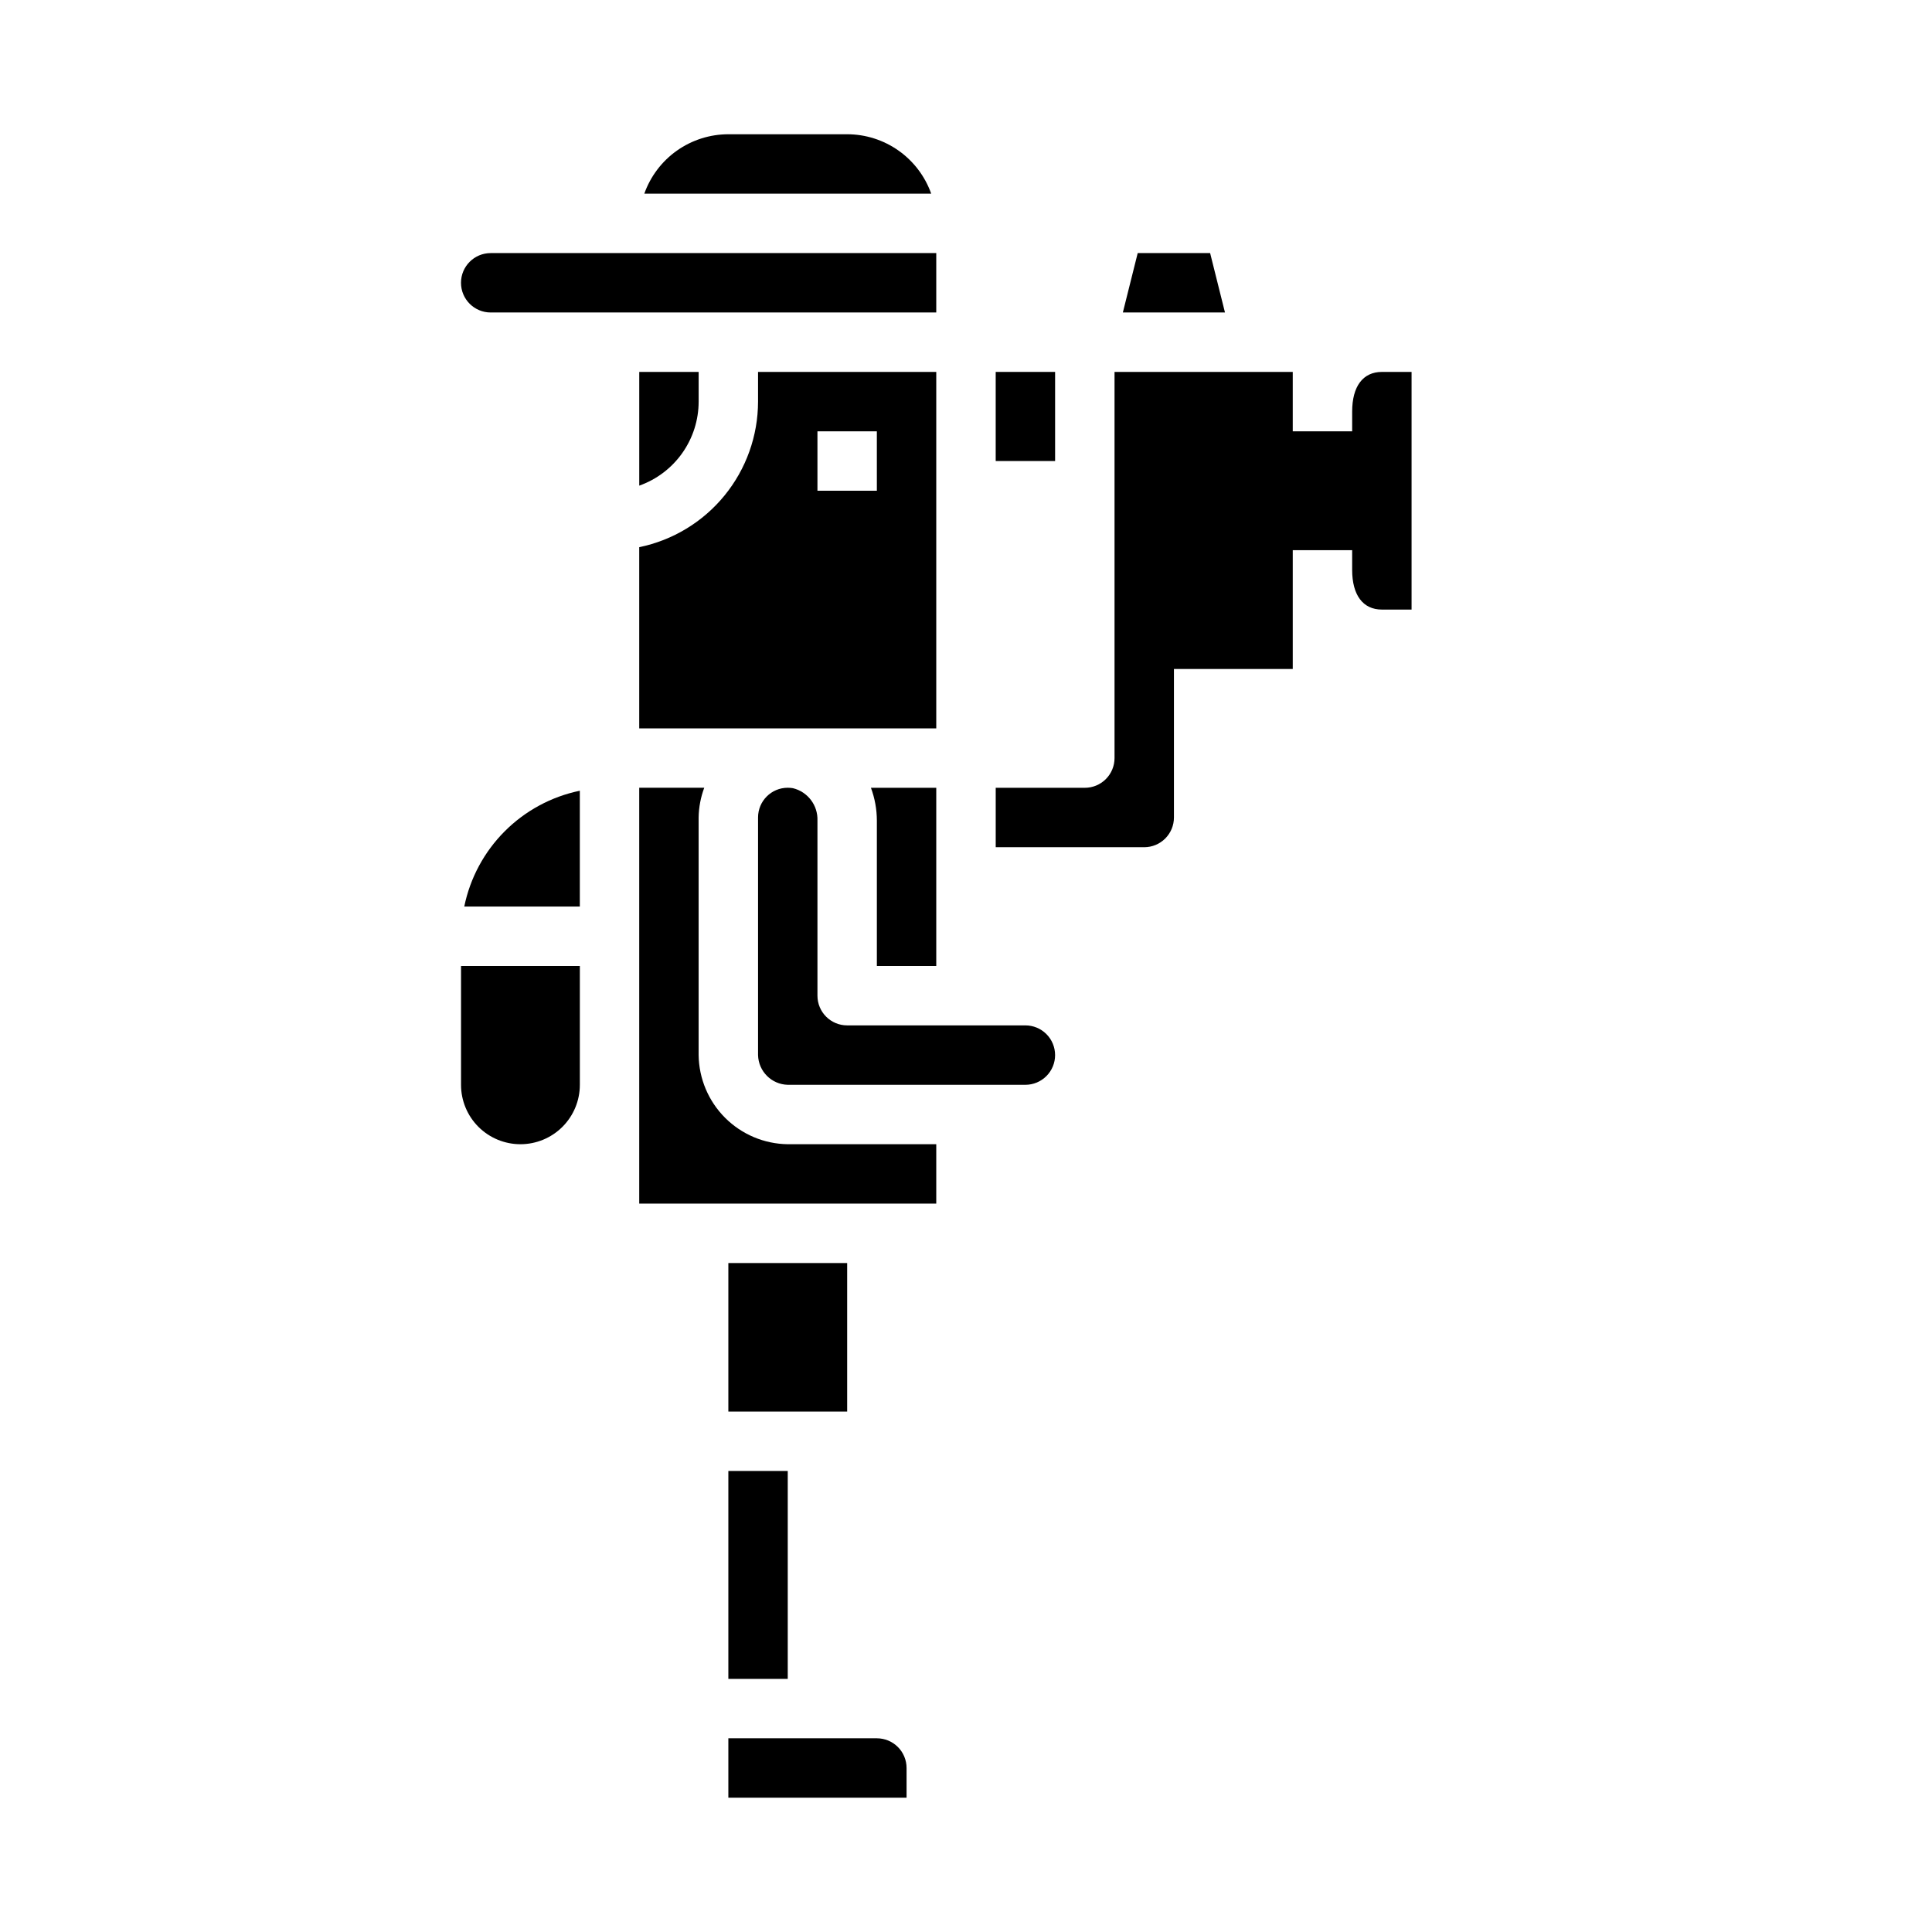
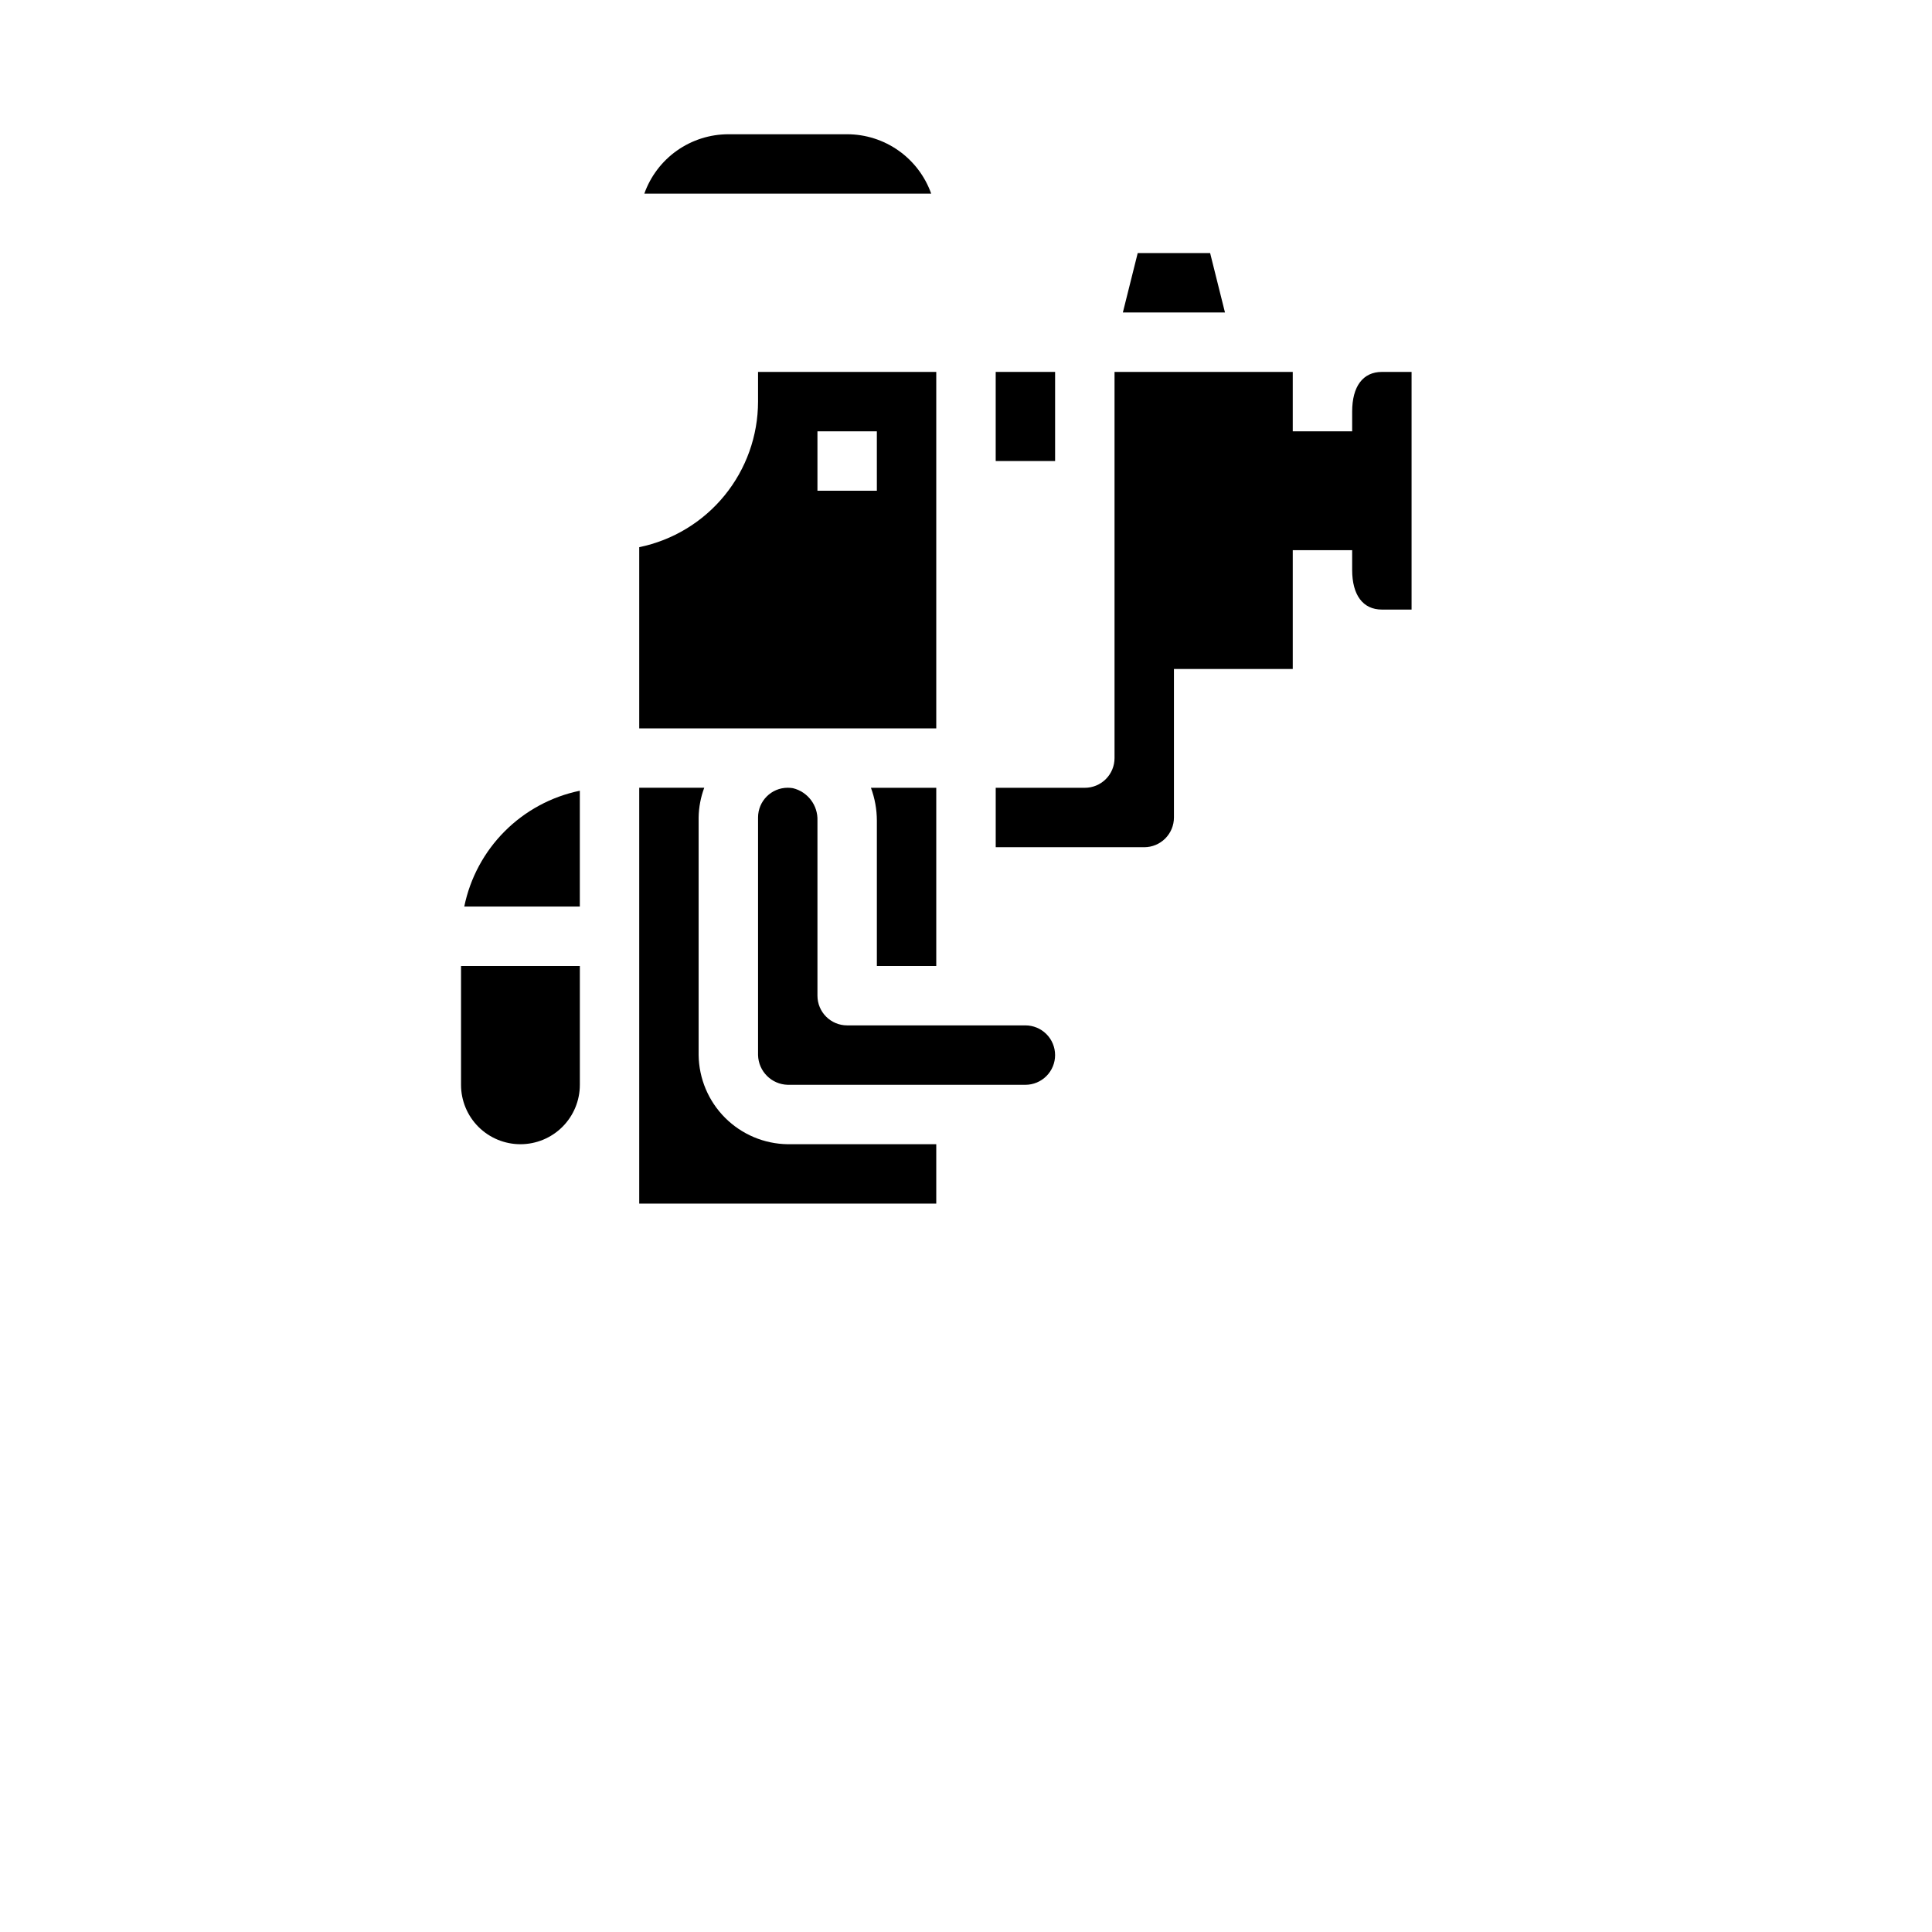
<svg xmlns="http://www.w3.org/2000/svg" fill="#000000" width="800px" height="800px" version="1.1" viewBox="144 144 512 512">
  <g>
    <path d="m297.66 353.55c-7.551 1.562-14.473 5.301-19.914 10.758-5.445 5.457-9.168 12.391-10.711 19.941h30.625z" />
    <path d="m392.12 400v-47.234h-17.316c1.035 2.785 1.57 5.734 1.574 8.707v38.527z" />
    <path d="m281.92 447.23c4.176 0 8.18-1.66 11.133-4.609 2.953-2.953 4.613-6.957 4.613-11.133v-31.488h-31.488v31.488c0 4.176 1.656 8.18 4.609 11.133 2.953 2.949 6.957 4.609 11.133 4.609z" />
-     <path d="m329.15 242.56h-15.742v30.141c4.602-1.633 8.586-4.652 11.402-8.637 2.82-3.988 4.336-8.75 4.34-13.633z" />
    <path d="m392.12 242.56h-47.23v7.871c-0.012 9.07-3.148 17.859-8.887 24.887-5.734 7.027-13.719 11.859-22.602 13.688v48.02h78.719zm-15.742 31.488h-15.746v-15.746h15.742z" />
    <path d="m468.63 226.81-3.934-15.742h-19.191l-3.938 15.742z" />
    <path d="m407.87 242.56h15.742v23.617h-15.742z" />
-     <path d="m392.12 211.07h-118.08c-4.348 0-7.871 3.523-7.871 7.871s3.523 7.871 7.871 7.871h118.08z" />
    <path d="m314.75 195.32h76.027c-1.637-4.598-4.652-8.582-8.641-11.402-3.984-2.816-8.746-4.336-13.629-4.34h-31.488c-4.883 0.004-9.645 1.523-13.633 4.34-3.988 2.82-7.004 6.805-8.637 11.402z" />
    <path d="m423.61 423.61c0-2.086-0.828-4.09-2.305-5.566-1.477-1.477-3.477-2.305-5.566-2.305h-47.23c-4.348 0-7.875-3.523-7.875-7.871v-46.398c0.148-4.043-2.562-7.629-6.492-8.59-0.457-0.078-0.918-0.117-1.379-0.117-4.348 0-7.871 3.523-7.871 7.871v62.977c0.109 4.305 3.57 7.766 7.871 7.875h62.977c2.09 0 4.09-0.832 5.566-2.309 1.477-1.477 2.305-3.477 2.305-5.566z" />
-     <path d="m337.02 620.41h47.23v-7.871c0-2.086-0.828-4.09-2.305-5.566-1.477-1.477-3.481-2.305-5.566-2.305h-39.359z" />
    <path d="m510.21 305.54h7.871v-62.977h-7.871c-5.008 0-7.871 3.824-7.871 10.492v5.25h-15.746v-15.742h-47.23v102.34c0 2.086-0.832 4.09-2.305 5.566-1.477 1.477-3.481 2.305-5.566 2.305h-23.617v15.742h39.359v0.004c2.09 0 4.09-0.832 5.566-2.309s2.305-3.477 2.305-5.566v-39.359h31.488v-31.488h15.742v5.25c0.004 6.668 2.867 10.496 7.875 10.496z" />
-     <path d="m337.02 533.82h15.742v55.105h-15.742z" />
-     <path d="m337.02 478.72h31.488v39.359h-31.488z" />
    <path d="m392.12 447.23h-39.359c-6.238-0.082-12.195-2.594-16.609-7.008-4.41-4.41-6.926-10.371-7.008-16.609v-62.977c0.043-2.688 0.547-5.352 1.488-7.871h-17.23v110.21h78.719z" />
  </g>
</svg>